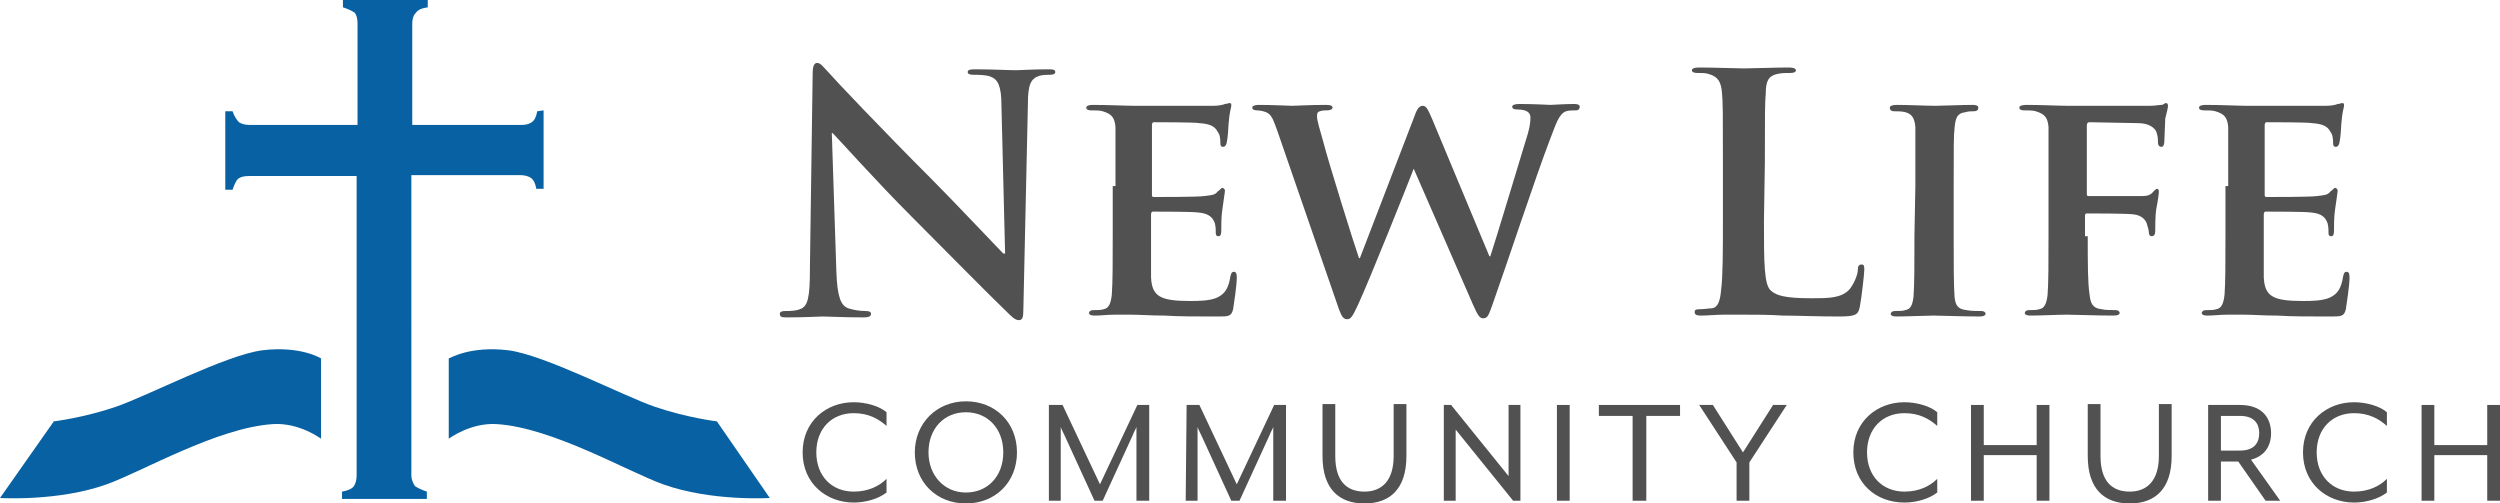
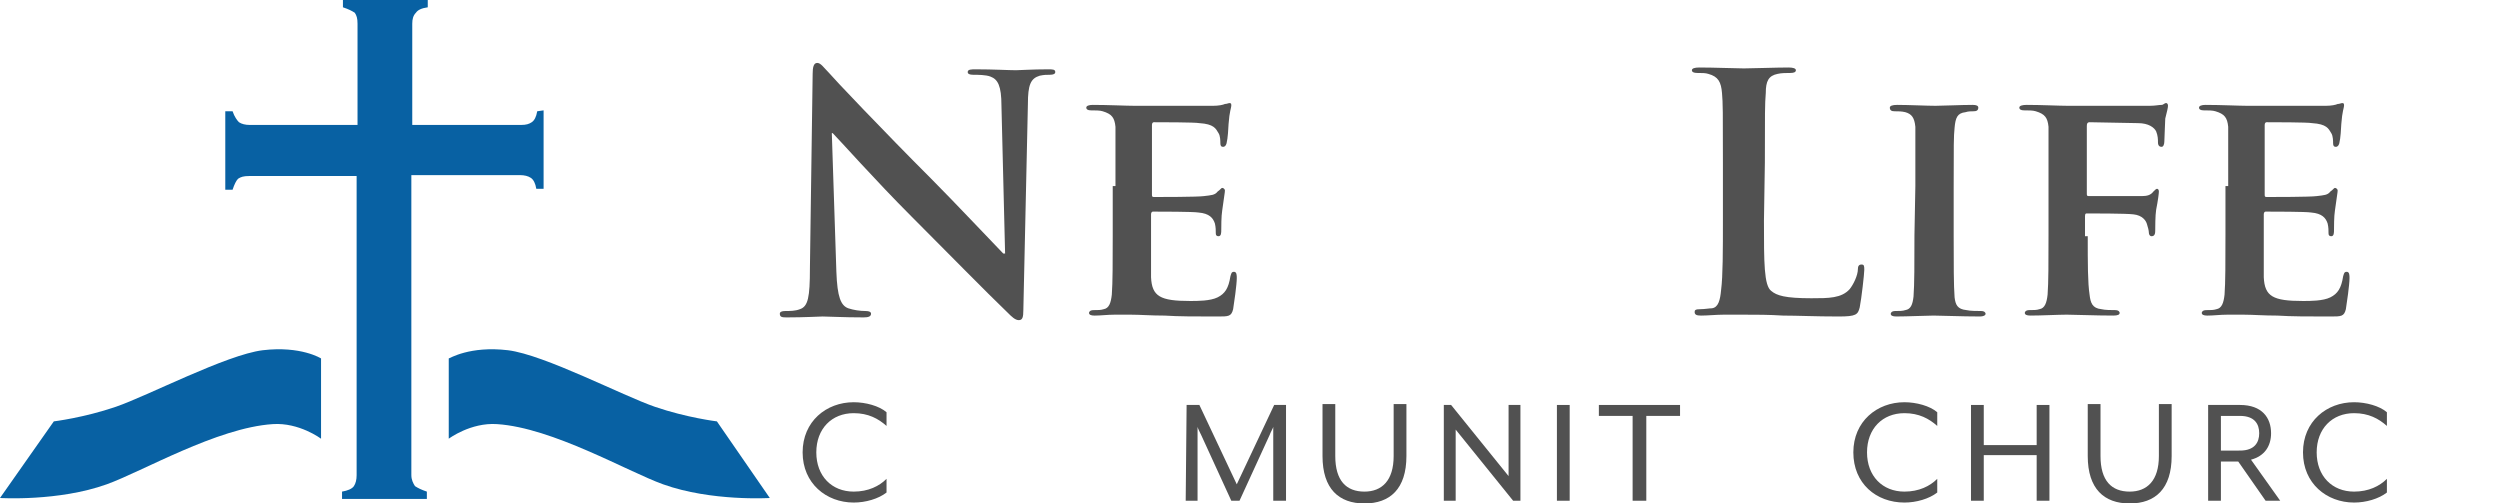
<svg xmlns="http://www.w3.org/2000/svg" version="1.1" id="Layer_1" x="0px" y="0px" viewBox="0 0 274.1 55.2" style="enable-background:new 0 0 274.1 55.2;" xml:space="preserve">
  <style type="text/css">
	.st0{fill:#515151;}
	.st1{fill:#0861A3;}
</style>
  <path class="st0" d="M88,49.6c0-3.4,2.6-5.5,5.6-5.5c1.3,0,2.8,0.4,3.6,1.1v1.5c-0.9-0.8-2-1.4-3.6-1.4c-2.4,0-4.1,1.7-4.1,4.3  s1.7,4.3,4.1,4.3c1.6,0,2.8-0.6,3.6-1.4V54c-0.9,0.7-2.3,1.1-3.6,1.1C90.6,55.1,88,53,88,49.6z" />
-   <path class="st0" d="M100.3,49.6c0-3.2,2.4-5.6,5.6-5.6s5.6,2.3,5.6,5.6s-2.4,5.6-5.6,5.6C102.7,55.2,100.3,52.9,100.3,49.6z   M110,49.6c0-2.6-1.7-4.4-4.1-4.4s-4.1,1.8-4.1,4.4c0,2.5,1.7,4.4,4.1,4.4S110,52.2,110,49.6z" />
-   <path class="st0" d="M115.1,44.4h1.4l4.1,8.7l4.1-8.7h1.3v10.5h-1.4v-7.2c0-0.3,0-0.9,0-0.9c0,0.1-0.3,0.6-0.4,0.9l-3.3,7.2H120  l-3.3-7.2c-0.1-0.2-0.4-0.8-0.4-0.9c0,0,0,0.6,0,0.9v7.2H115V44.4H115.1z" />
  <path class="st0" d="M130.1,44.4h1.4l4.1,8.7l4.1-8.7h1.3v10.5h-1.4v-7.2c0-0.3,0-0.9,0-0.9c0,0.1-0.3,0.6-0.4,0.9l-3.3,7.2H135  l-3.3-7.2c-0.1-0.2-0.4-0.8-0.4-0.9c0,0,0,0.6,0,0.9v7.2H130L130.1,44.4L130.1,44.4z" />
  <path class="st0" d="M145,50v-5.7h1.4V50c0,2.7,1.2,3.9,3.2,3.9c1.9,0,3.2-1.2,3.2-3.9v-5.7h1.4V50c0,3.6-1.8,5.2-4.6,5.2  C146.8,55.2,145,53.6,145,50z" />
  <path class="st0" d="M158.3,44.4h0.8l6.3,7.8v-7.8h1.3v10.5h-0.8l-6.3-7.8v7.8h-1.3V44.4z" />
  <path class="st0" d="M170.7,44.4h1.4v10.5h-1.4V44.4z" />
  <path class="st0" d="M179,45.6h-3.7v-1.2h8.9v1.2h-3.7v9.3H179V45.6L179,45.6z" />
-   <path class="st0" d="M190.4,50.7l-4.1-6.3h1.5l3.3,5.2l3.3-5.2h1.5l-4.1,6.3v4.2h-1.4V50.7z" />
  <path class="st0" d="M203.2,49.6c0-3.4,2.6-5.5,5.6-5.5c1.3,0,2.8,0.4,3.6,1.1v1.5c-0.9-0.8-2-1.4-3.6-1.4c-2.4,0-4.1,1.7-4.1,4.3  s1.7,4.3,4.1,4.3c1.6,0,2.8-0.6,3.6-1.4V54c-0.9,0.7-2.3,1.1-3.6,1.1C205.7,55.1,203.2,53,203.2,49.6z" />
  <path class="st0" d="M216.1,44.4h1.4v4.4h5.8v-4.4h1.4v10.5h-1.4v-5h-5.8v5h-1.4V44.4z" />
  <path class="st0" d="M228.9,50v-5.7h1.4V50c0,2.7,1.2,3.9,3.2,3.9c1.9,0,3.2-1.2,3.2-3.9v-5.7h1.4V50c0,3.6-1.8,5.2-4.6,5.2  C230.7,55.2,228.9,53.6,228.9,50z" />
  <path class="st0" d="M242.1,44.4h3.5c2.4,0,3.4,1.4,3.4,3.1c0,1.4-0.7,2.5-2.2,2.9l3.2,4.5h-1.6l-3-4.3h-1.9v4.3h-1.4V44.4z   M245.6,49.4c1.6,0,2.1-0.9,2.1-1.9s-0.5-1.9-2.1-1.9h-2.1v3.8C243.5,49.4,245.6,49.4,245.6,49.4z" />
  <path class="st0" d="M252.5,49.6c0-3.4,2.6-5.5,5.6-5.5c1.3,0,2.8,0.4,3.6,1.1v1.5c-0.9-0.8-2-1.4-3.6-1.4c-2.4,0-4.1,1.7-4.1,4.3  s1.7,4.3,4.1,4.3c1.6,0,2.8-0.6,3.6-1.4V54c-0.9,0.7-2.3,1.1-3.6,1.1C255.1,55.1,252.5,53,252.5,49.6z" />
-   <path class="st0" d="M265.5,44.4h1.4v4.4h5.8v-4.4h1.4v10.5h-1.4v-5h-5.8v5h-1.4V44.4z" />
  <g>
    <path class="st1" d="M28.8,38.4c-4,0.5-12.6,5-16.1,6.2s-6.8,1.6-6.8,1.6L0,54.6c0,0,6.4,0.4,11.7-1.5c3.9-1.4,12.1-6.2,18.2-6.6   c2.9-0.2,5.3,1.6,5.3,1.6v-8.8C35.2,39.3,33,37.9,28.8,38.4z" />
    <path class="st1" d="M55.7,38.4c4,0.5,12.6,5,16.1,6.2s6.8,1.6,6.8,1.6l5.8,8.4c0,0-6.4,0.4-11.7-1.5c-3.9-1.4-12.1-6.2-18.2-6.6   c-2.9-0.2-5.3,1.6-5.3,1.6v-8.8C49.3,39.3,51.5,37.9,55.7,38.4z" />
    <path class="st1" d="M58.9,12.2c-0.1,0.6-0.3,1-0.6,1.2s-0.6,0.3-1.2,0.3H45.2V2.6c0-0.5,0.1-0.9,0.4-1.2c0.2-0.3,0.6-0.5,1.3-0.6   V0h-9.3v0.8c0.6,0.2,1,0.4,1.3,0.6c0.2,0.3,0.3,0.6,0.3,1.2v11.1H27.4c-0.5,0-0.9-0.1-1.2-0.3c-0.2-0.2-0.5-0.6-0.7-1.2h-0.8v8.6   h0.8c0.2-0.6,0.4-1,0.6-1.2c0.3-0.2,0.6-0.3,1.2-0.3h11.8v32.8c0,0.5-0.1,0.9-0.3,1.2s-0.7,0.5-1.3,0.6v0.8h9.3v-0.8   c-0.6-0.2-1-0.4-1.3-0.6c-0.2-0.3-0.4-0.7-0.4-1.2V19.2H57c0.5,0,0.9,0.1,1.2,0.3c0.3,0.2,0.5,0.6,0.6,1.2h0.8v-8.6L58.9,12.2   L58.9,12.2z" />
  </g>
  <g>
    <path class="st0" d="M91.7,29.8c0.1,2.8,0.5,3.7,1.3,4c0.6,0.2,1.3,0.3,1.9,0.3c0.4,0,0.6,0.1,0.6,0.3c0,0.3-0.3,0.4-0.8,0.4   c-2.3,0-3.8-0.1-4.5-0.1c-0.3,0-2,0.1-3.9,0.1c-0.5,0-0.8,0-0.8-0.4c0-0.2,0.2-0.3,0.6-0.3c0.5,0,1.1,0,1.6-0.2   c0.9-0.3,1.1-1.3,1.1-4.5l0.3-21.3c0-0.7,0.1-1.2,0.5-1.2s0.7,0.5,1.3,1.1c0.4,0.5,5.9,6.3,11.2,11.6c2.4,2.4,7.3,7.6,7.9,8.2h0.2   l-0.4-16.2c0-2.2-0.4-2.9-1.2-3.2c-0.5-0.2-1.4-0.2-1.9-0.2c-0.4,0-0.6-0.1-0.6-0.3c0-0.3,0.4-0.3,0.9-0.3c1.9,0,3.6,0.1,4.4,0.1   c0.4,0,1.8-0.1,3.5-0.1c0.5,0,0.8,0,0.8,0.3c0,0.2-0.2,0.3-0.6,0.3s-0.6,0-1.1,0.1c-1,0.3-1.3,1-1.3,3.1L112.2,34   c0,0.8-0.1,1.1-0.5,1.1s-0.8-0.4-1.2-0.8c-2.3-2.2-6.9-6.9-10.6-10.6c-3.9-3.9-7.9-8.4-8.6-9.1h-0.1L91.7,29.8z" />
    <path class="st0" d="M122.3,20.4c0-4.6,0-5.5,0-6.5c-0.1-1-0.4-1.4-1.4-1.7c-0.3-0.1-0.8-0.1-1.3-0.1c-0.3,0-0.5-0.1-0.5-0.3   s0.3-0.3,0.7-0.3c1.7,0,3.7,0.1,4.6,0.1c1,0,8,0,8.6,0s1.1-0.1,1.3-0.2c0.2,0,0.4-0.1,0.5-0.1c0.2,0,0.2,0.1,0.2,0.3   s-0.2,0.6-0.3,2c0,0.3-0.1,1.7-0.2,2c0,0.1-0.1,0.5-0.4,0.5c-0.2,0-0.3-0.1-0.3-0.4c0-0.2,0-0.8-0.2-1.1c-0.3-0.5-0.5-1-2.1-1.1   c-0.5-0.1-4.3-0.1-5-0.1c-0.1,0-0.2,0.1-0.2,0.3v7.6c0,0.2,0,0.3,0.2,0.3c0.7,0,4.8,0,5.5-0.1c0.8-0.1,1.2-0.1,1.5-0.5   c0.3-0.2,0.4-0.4,0.5-0.4s0.3,0.1,0.3,0.3c0,0.2-0.1,0.7-0.3,2.2c-0.1,0.6-0.1,1.8-0.1,2.1c0,0.3,0,0.7-0.3,0.7   c-0.2,0-0.3-0.1-0.3-0.3c0-0.3,0-0.7-0.1-1.1c-0.2-0.6-0.6-1.1-1.8-1.2c-0.6-0.1-4.2-0.1-5-0.1c-0.1,0-0.2,0.1-0.2,0.3v2.4   c0,1,0,3.6,0,4.5c0.1,2.1,1,2.6,4.3,2.6c0.8,0,2.2,0,3-0.4s1.2-1,1.4-2.3c0.1-0.3,0.1-0.5,0.4-0.5c0.3,0,0.3,0.4,0.3,0.7   c0,0.7-0.3,2.8-0.4,3.4c-0.2,0.8-0.5,0.8-1.7,0.8c-2.4,0-4.3,0-5.8-0.1c-1.5,0-2.7-0.1-3.7-0.1c-0.4,0-1,0-1.8,0s-1.5,0.1-2.2,0.1   c-0.4,0-0.6-0.1-0.6-0.3c0-0.1,0.1-0.3,0.5-0.3c0.5,0,0.8,0,1.1-0.1c0.6-0.1,0.8-0.7,0.9-1.6c0.1-1.3,0.1-3.7,0.1-6.5v-5.4H122.3z" />
-     <path class="st0" d="M140.1,14.5c-0.4-1.1-0.6-1.8-1.1-2.1c-0.3-0.2-0.9-0.3-1.2-0.3s-0.5-0.1-0.5-0.3s0.3-0.3,0.7-0.3   c1.6,0,3.4,0.1,3.7,0.1s1.8-0.1,3.7-0.1c0.5,0,0.7,0.1,0.7,0.3s-0.3,0.3-0.6,0.3s-0.5,0-0.8,0.1s-0.3,0.3-0.3,0.6   c0,0.4,0.3,1.4,0.7,2.8c0.5,2,3.4,11.3,3.9,12.7h0.1l6-15.6c0.3-0.9,0.6-1.1,0.9-1.1c0.4,0,0.6,0.5,1,1.4l6.3,15.1h0.1   c0.6-1.8,3-9.8,4.1-13.4c0.2-0.7,0.3-1.3,0.3-1.8s-0.3-0.9-1.5-0.9c-0.3,0-0.5-0.1-0.5-0.3s0.3-0.3,0.8-0.3c1.7,0,3.1,0.1,3.4,0.1   c0.2,0,1.6-0.1,2.6-0.1c0.4,0,0.6,0.1,0.6,0.3s-0.1,0.4-0.4,0.4c-0.3,0-0.8,0-1.1,0.1c-0.8,0.3-1.1,1.4-1.8,3.2   c-1.5,3.9-4.7,13.6-6.3,18.1c-0.4,1.1-0.5,1.4-1,1.4c-0.4,0-0.6-0.4-1.1-1.5L155,18.5l0,0c-0.5,1.3-4.8,12.1-6.1,14.9   c-0.6,1.3-0.8,1.6-1.2,1.6s-0.6-0.3-0.9-1.1L140.1,14.5z" />
    <path class="st0" d="M193.4,24.2c0,4.6,0,7.1,0.8,7.7c0.6,0.5,1.5,0.8,4.4,0.8c1.9,0,3.3,0,4.2-1c0.4-0.5,0.9-1.5,0.9-2.2   c0-0.3,0.1-0.5,0.4-0.5c0.3,0,0.3,0.2,0.3,0.6s-0.3,3.1-0.5,4.1c-0.2,0.8-0.4,1-2.3,1c-2.6,0-4.5-0.1-6.1-0.1   c-1.6-0.1-2.9-0.1-4.4-0.1c-0.4,0-1.2,0-2.1,0c-0.8,0-1.8,0.1-2.5,0.1c-0.5,0-0.7-0.1-0.7-0.4c0-0.2,0.1-0.3,0.6-0.3s1-0.1,1.3-0.1   c0.7-0.1,0.9-0.9,1-2c0.2-1.5,0.2-4.4,0.2-7.7v-6.3c0-5.5,0-6.5-0.1-7.6c-0.1-1.2-0.4-1.8-1.5-2.1C187,8,186.6,8,186.1,8   c-0.4,0-0.6-0.1-0.6-0.3s0.3-0.3,0.8-0.3c1.7,0,4,0.1,4.9,0.1s3.5-0.1,4.9-0.1c0.5,0,0.8,0.1,0.8,0.3S196.7,8,196.3,8   c-0.4,0-1,0-1.4,0.1c-1,0.2-1.3,0.8-1.3,2.1c-0.1,1.2-0.1,2.2-0.1,7.6L193.4,24.2L193.4,24.2z" />
    <path class="st0" d="M210,20.4c0-4.6,0-5.5,0-6.5c-0.1-1-0.4-1.4-1.1-1.6c-0.4-0.1-0.8-0.1-1.2-0.1c-0.3,0-0.5-0.1-0.5-0.4   c0-0.2,0.3-0.3,0.8-0.3c1.2,0,3.3,0.1,4.2,0.1c0.8,0,2.8-0.1,4.1-0.1c0.4,0,0.6,0.1,0.6,0.3c0,0.3-0.2,0.4-0.5,0.4s-0.6,0-0.9,0.1   c-0.9,0.1-1.1,0.6-1.2,1.7c-0.1,1-0.1,1.8-0.1,6.5v5.4c0,3,0,5.4,0.1,6.7c0.1,0.8,0.3,1.3,1.3,1.4c0.4,0.1,1.2,0.1,1.6,0.1   c0.4,0,0.5,0.2,0.5,0.3c0,0.2-0.3,0.3-0.6,0.3c-2.1,0-4.2-0.1-5.1-0.1c-0.7,0-2.9,0.1-4.1,0.1c-0.4,0-0.6-0.1-0.6-0.3   c0-0.1,0.1-0.3,0.5-0.3c0.5,0,0.8,0,1.1-0.1c0.6-0.1,0.8-0.6,0.9-1.5c0.1-1.3,0.1-3.7,0.1-6.7L210,20.4L210,20.4z" />
    <path class="st0" d="M228.9,25.9c0,3,0,5.1,0.2,6.4c0.1,0.9,0.3,1.5,1.3,1.6c0.4,0.1,1.1,0.1,1.5,0.1s0.5,0.2,0.5,0.3   c0,0.2-0.2,0.3-0.7,0.3c-2,0-4.2-0.1-5.1-0.1s-2.8,0.1-4,0.1c-0.4,0-0.6-0.1-0.6-0.3c0-0.1,0.1-0.3,0.5-0.3c0.5,0,0.8,0,1.1-0.1   c0.6-0.1,0.8-0.7,0.9-1.6c0.1-1.3,0.1-3.6,0.1-6.5v-5.4c0-4.6,0-5.5,0-6.5c-0.1-1-0.4-1.4-1.4-1.7c-0.3-0.1-0.8-0.1-1.3-0.1   c-0.3,0-0.5-0.1-0.5-0.3s0.3-0.3,0.8-0.3c1.6,0,3.6,0.1,4.5,0.1c1.2,0,8.2,0,9,0c0.6,0,1-0.1,1.3-0.1c0.2,0,0.3-0.2,0.5-0.2   c0.1,0,0.2,0.1,0.2,0.3s-0.1,0.6-0.3,1.4c0,0.3-0.1,2.1-0.1,2.5c0,0.3-0.1,0.6-0.3,0.6s-0.4-0.1-0.4-0.5c0-0.3,0-0.7-0.2-1.2   c-0.2-0.4-0.8-0.9-2-0.9l-5.3-0.1c-0.2,0-0.3,0.1-0.3,0.4v7.4c0,0.2,0,0.3,0.2,0.3h4.4c0.5,0,1,0,1.4,0c0.6,0,1-0.1,1.3-0.5   c0.2-0.2,0.3-0.3,0.4-0.3c0.1,0,0.2,0.1,0.2,0.3c0,0.2-0.1,1-0.3,2c-0.1,0.6-0.1,2-0.1,2.2c0,0.3,0,0.7-0.4,0.7   c-0.2,0-0.3-0.2-0.3-0.4c0-0.2-0.1-0.6-0.2-0.9c-0.1-0.4-0.5-1-1.5-1.1c-0.8-0.1-4.5-0.1-5.1-0.1c-0.1,0-0.2,0-0.2,0.3v2.2H228.9z" />
    <path class="st0" d="M244.3,20.4c0-4.6,0-5.5,0-6.5c-0.1-1-0.4-1.4-1.4-1.7c-0.3-0.1-0.8-0.1-1.3-0.1c-0.3,0-0.5-0.1-0.5-0.3   s0.3-0.3,0.7-0.3c1.7,0,3.7,0.1,4.6,0.1c1,0,8,0,8.6,0s1.1-0.1,1.3-0.2c0.2,0,0.4-0.1,0.5-0.1c0.2,0,0.2,0.1,0.2,0.3   s-0.2,0.6-0.3,2c0,0.3-0.1,1.7-0.2,2c0,0.1-0.1,0.5-0.4,0.5c-0.2,0-0.3-0.1-0.3-0.4c0-0.2,0-0.8-0.2-1.1c-0.3-0.5-0.5-1-2.1-1.1   c-0.5-0.1-4.3-0.1-5-0.1c-0.1,0-0.2,0.1-0.2,0.3v7.6c0,0.2,0,0.3,0.2,0.3c0.7,0,4.8,0,5.5-0.1c0.8-0.1,1.2-0.1,1.5-0.5   c0.3-0.2,0.4-0.4,0.5-0.4s0.3,0.1,0.3,0.3c0,0.2-0.1,0.7-0.3,2.2c-0.1,0.6-0.1,1.8-0.1,2.1c0,0.3,0,0.7-0.3,0.7   c-0.2,0-0.3-0.1-0.3-0.3c0-0.3,0-0.7-0.1-1.1c-0.2-0.6-0.6-1.1-1.8-1.2c-0.6-0.1-4.2-0.1-5-0.1c-0.1,0-0.2,0.1-0.2,0.3v2.4   c0,1,0,3.6,0,4.5c0.1,2.1,1,2.6,4.3,2.6c0.8,0,2.2,0,3-0.4s1.2-1,1.4-2.3c0.1-0.3,0.1-0.5,0.4-0.5s0.3,0.4,0.3,0.7   c0,0.7-0.3,2.8-0.4,3.4c-0.2,0.8-0.5,0.8-1.7,0.8c-2.4,0-4.3,0-5.8-0.1c-1.5,0-2.7-0.1-3.7-0.1c-0.4,0-1,0-1.8,0s-1.5,0.1-2.2,0.1   c-0.4,0-0.6-0.1-0.6-0.3c0-0.1,0.1-0.3,0.5-0.3c0.5,0,0.8,0,1.1-0.1c0.6-0.1,0.8-0.7,0.9-1.6c0.1-1.3,0.1-3.7,0.1-6.5v-5.4H244.3z" />
  </g>
</svg>